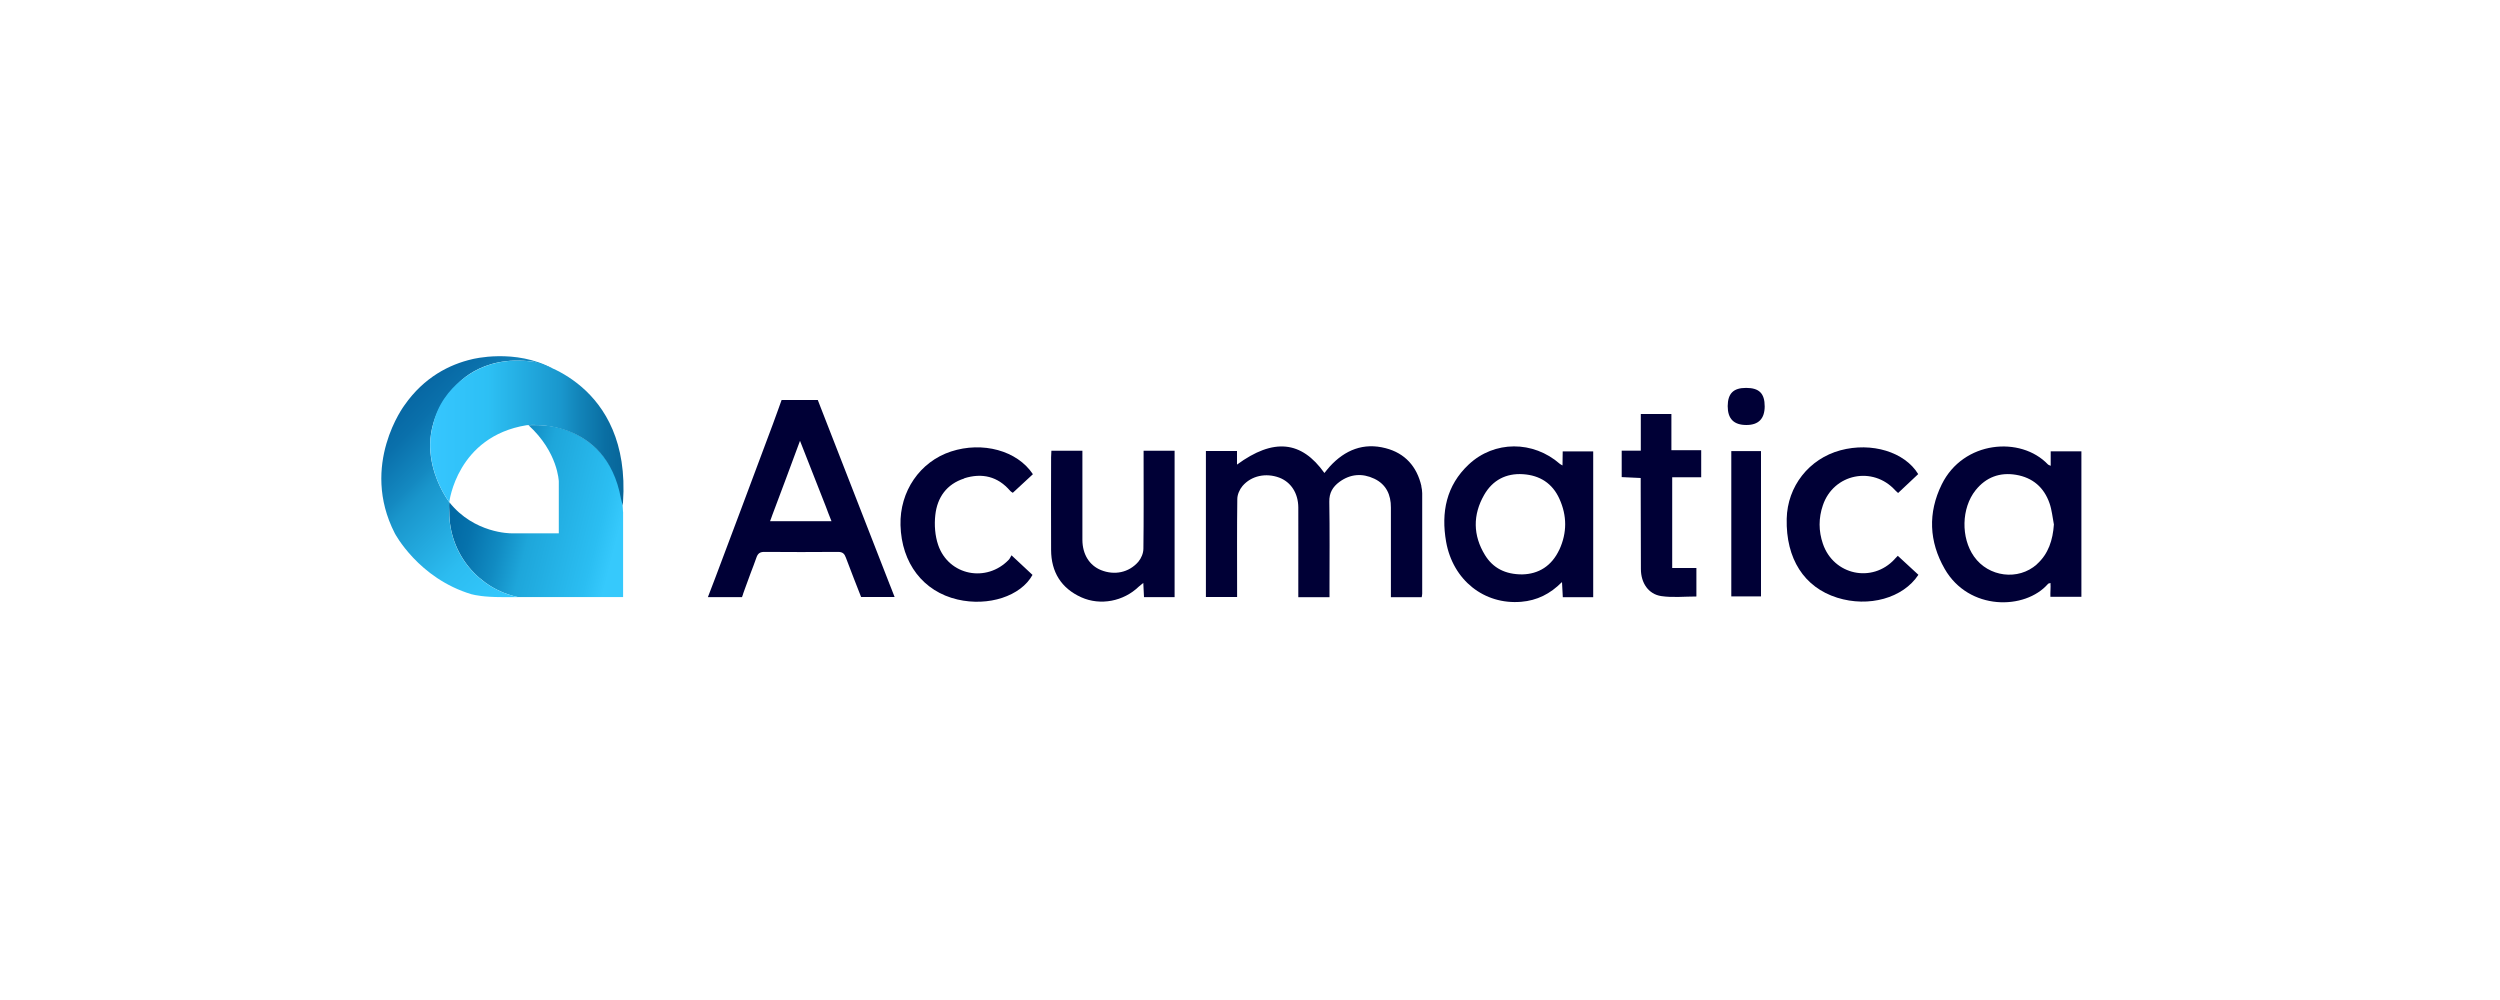
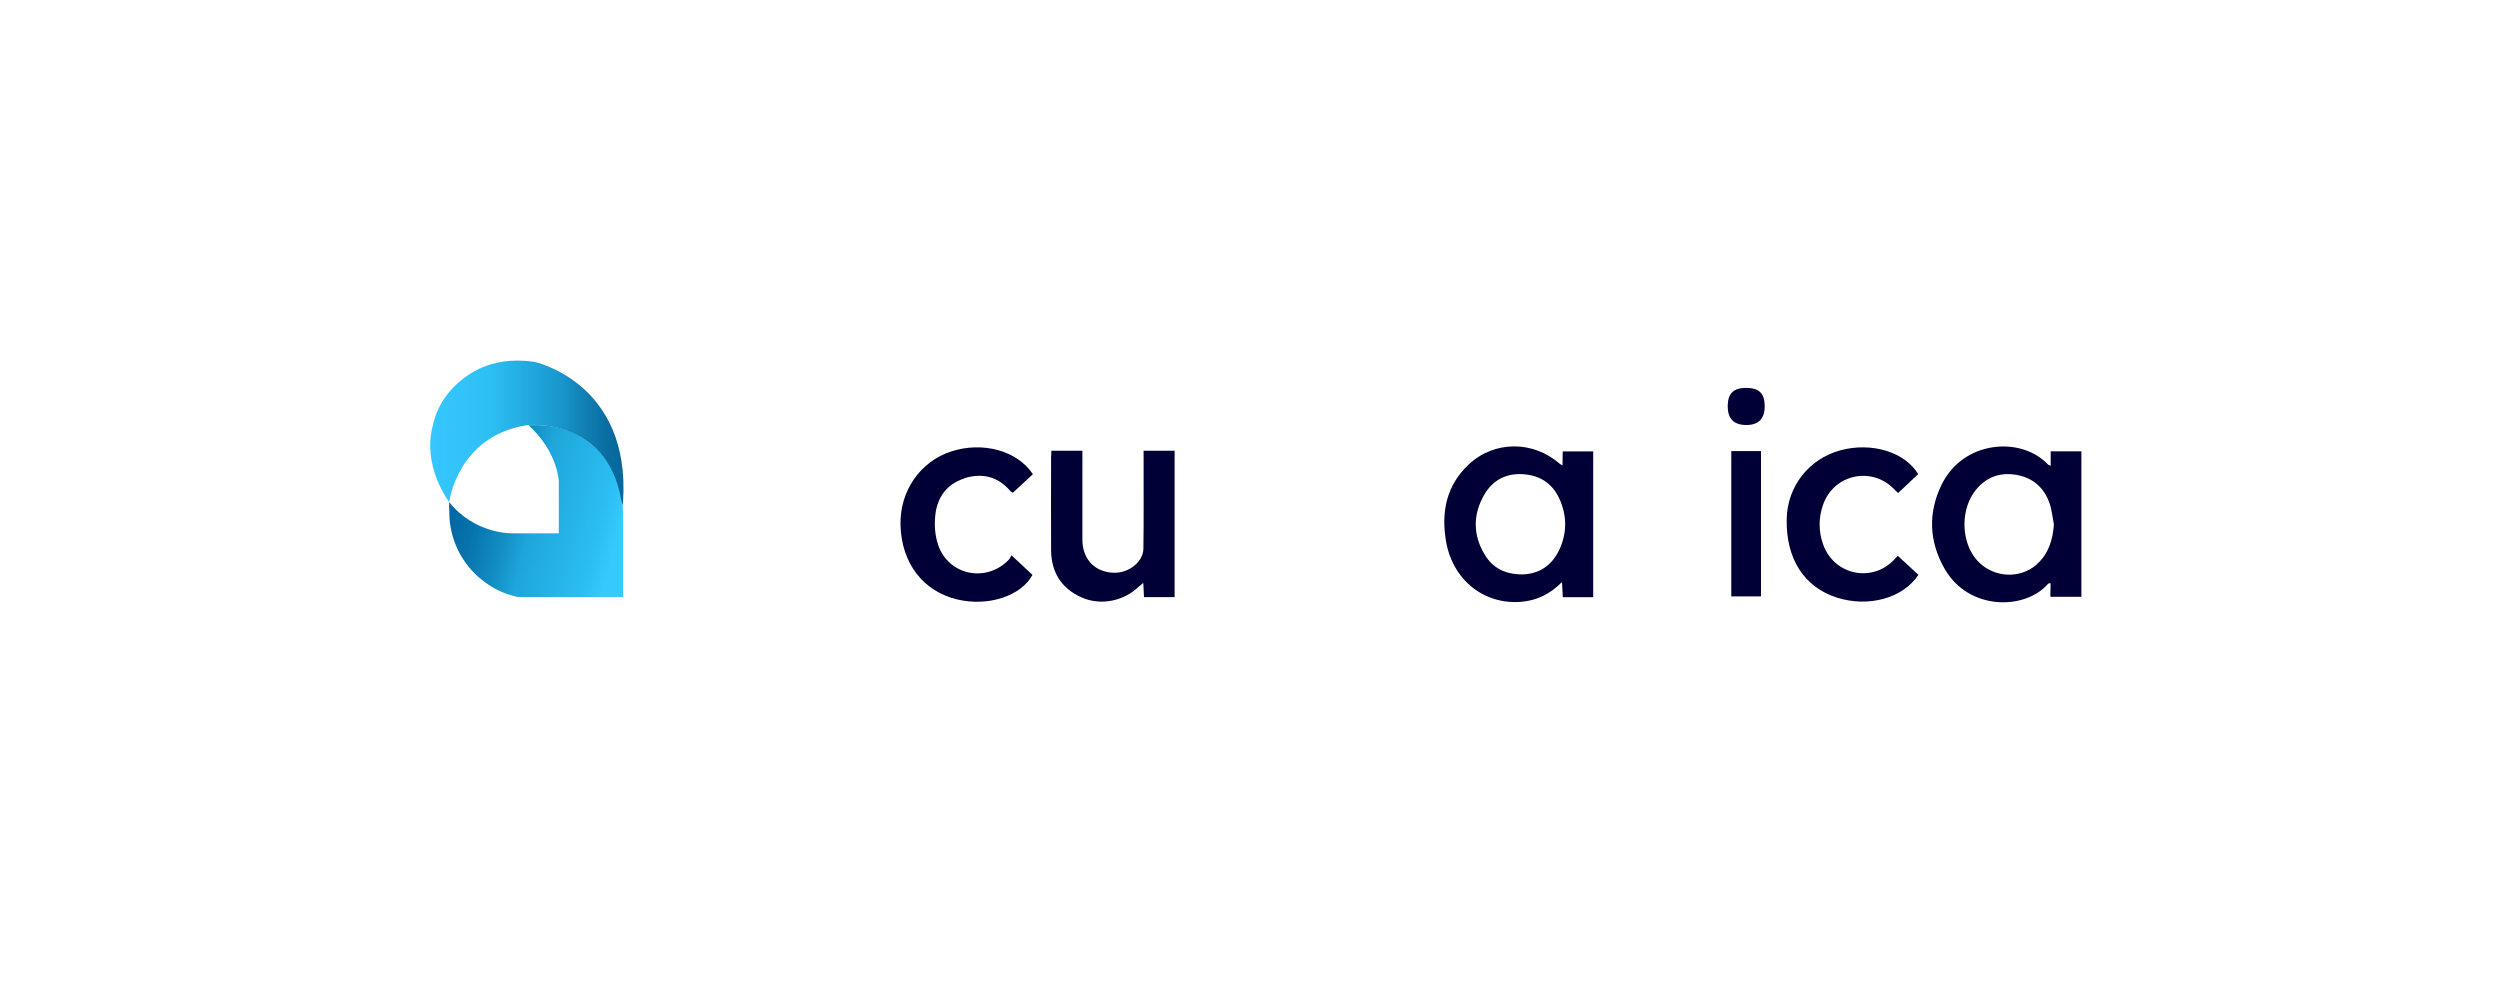
<svg xmlns="http://www.w3.org/2000/svg" id="Layer_1" data-name="Layer 1" viewBox="0 0 250 100">
  <defs>
    <style>
      .cls-1 {
        fill: url(#linear-gradient);
      }

      .cls-1, .cls-2, .cls-3, .cls-4 {
        stroke-width: 0px;
      }

      .cls-2 {
        fill: url(#linear-gradient-2);
      }

      .cls-3 {
        fill: url(#linear-gradient-3);
      }

      .cls-4 {
        fill: #000036;
      }
    </style>
    <linearGradient id="linear-gradient" x1="45.96" y1="49.24" x2="62.02" y2="53.33" gradientUnits="userSpaceOnUse">
      <stop offset="0" stop-color="#0269a4" />
      <stop offset=".12" stop-color="#0672ac" />
      <stop offset=".31" stop-color="#118bc2" />
      <stop offset=".47" stop-color="#1ea6da" />
      <stop offset=".87" stop-color="#2bbef2" />
      <stop offset=".99" stop-color="#36c9fc" />
    </linearGradient>
    <linearGradient id="linear-gradient-2" x1="41.36" y1="39.35" x2="56.76" y2="54.74" gradientUnits="userSpaceOnUse">
      <stop offset="0" stop-color="#0767a3" />
      <stop offset=".11" stop-color="#0a70ab" />
      <stop offset=".29" stop-color="#1489c1" />
      <stop offset=".35" stop-color="#1995cb" />
      <stop offset=".7" stop-color="#2cbcf0" />
      <stop offset=".99" stop-color="#34caff" />
    </linearGradient>
    <linearGradient id="linear-gradient-3" x1="62.35" y1="43.31" x2="43.02" y2="43.31" gradientUnits="userSpaceOnUse">
      <stop offset="0" stop-color="#076599" />
      <stop offset=".09" stop-color="#0a6ea2" />
      <stop offset=".24" stop-color="#1386bb" />
      <stop offset=".32" stop-color="#1996cc" />
      <stop offset=".7" stop-color="#2dc0f4" />
      <stop offset=".99" stop-color="#36c6ff" />
    </linearGradient>
  </defs>
  <g>
    <path class="cls-1" d="M62.3,51.17c-.17-5.18-3.9-8.66-8.69-8.66-.24,0-.53,0-.76.01,2.96,2.7,3.03,5.63,3.03,5.63v5.18h-4.79s-3.67.03-6.16-3.11c-.05.36,0,.61,0,.99,0,4.18,2.95,7.67,6.88,8.5h10.5v-8.2h0c0-.08,0-.17,0-.26v-.07Z" />
-     <path class="cls-2" d="M47.18,59.43c.31.08,1.2.28,2.98.28h1.64c-3.93-.83-6.88-4.32-6.88-8.5,0-.37-.04-.62.01-.99,0,0-4.67-5.98.57-11.53,0,0,2.43-3.31,7.88-2.51l1.99.72s-.05-.02-.05-.02c-3.8-2.08-8.11-.96-8.11-.96h0c-2.24.52-4.79,1.78-6.76,4.6,0,0-4.49,5.95-.97,12.81,0,0,2.36,4.51,7.69,6.1Z" />
    <path class="cls-3" d="M53.39,36.18c-2.27-.33-4.01.05-5.27.61h0s-3.91,1.53-4.83,5.72c0,0,0,0,0,0-1.12,4.16,1.64,7.7,1.64,7.7,0,0,.76-6.56,7.73-7.69,0,0,7.96-.88,9.44,7.37l.18.67c0-.06.02-.27.02-.32.84-12.05-8.92-14.07-8.92-14.07Z" />
  </g>
  <g>
-     <path class="cls-4" d="M142.14,48.61c-.45-1.96-1.64-3.29-3.57-3.79-2.21-.58-4.07.17-5.59,1.83-.18.2-.35.42-.54.65-2.3-3.24-5.1-3.51-8.74-.84v-1.36h-3.11v14.6h3.12c0-.37,0-.68,0-.99,0-2.93-.02-5.87.02-8.8,0-.45.23-.97.52-1.31.89-1.04,2.35-1.33,3.67-.84,1.17.44,1.9,1.55,1.91,2.98.01,2.67,0,5.35,0,8.02,0,.31,0,.61,0,.96h3.12c0-.32,0-.6,0-.89,0-2.88.03-5.77-.02-8.65-.02-.9.35-1.5,1.01-1.99,1.09-.8,2.29-.89,3.49-.32,1.18.56,1.67,1.6,1.66,2.89,0,2.7,0,5.4,0,8.1v.86h3.08c.02-.14.05-.24.05-.34,0-3.35,0-6.71,0-10.06,0-.23-.04-.47-.09-.7Z" />
    <path class="cls-4" d="M205.07,45.13v1.45c-.18-.08-.23-.09-.27-.13-2.72-2.87-8.48-2.39-10.63,2-1.39,2.83-1.27,5.71.3,8.44,2.41,4.2,8.04,4.13,10.33,1.5.04-.05.13-.05.25-.09.03.49-.03.94-.01,1.38,1.07,0,2.13,0,3.1,0v-14.55h-3.07ZM203.69,56.43c-1.86,1.66-4.84,1.28-6.29-.78-1.32-1.87-1.27-4.84.16-6.63,1.04-1.3,2.42-1.81,4.04-1.54,1.67.28,2.8,1.26,3.35,2.84.24.68.3,1.42.44,2.13-.11,1.55-.54,2.93-1.7,3.97Z" />
    <path class="cls-4" d="M156.26,46.55c-.14-.08-.21-.11-.27-.16-2.67-2.34-6.55-2.35-9.12.06-2.25,2.11-2.77,4.79-2.26,7.72.68,3.85,3.81,6.32,7.51,6.01,1.57-.13,2.9-.78,4.08-1.98.03.59.06,1.04.08,1.52h3.04v-14.58h-3.05c-.02.5,0,.92-.02,1.41ZM155.93,54.97c-.76,1.63-2.07,2.44-3.72,2.47-1.68,0-2.91-.63-3.71-1.93-1.21-1.97-1.23-4.03-.08-6.03.84-1.46,2.18-2.17,3.88-2.06,1.68.11,2.94.91,3.64,2.46.77,1.69.77,3.4,0,5.08Z" />
    <path class="cls-4" d="M114.36,45.99c0,2.96.02,5.92-.02,8.88,0,.45-.22.97-.51,1.31-.95,1.09-2.39,1.37-3.73.83-1.16-.47-1.85-1.57-1.86-3.01,0-2.7,0-5.39,0-8.09v-.84h-3.1c-.01.25-.03.45-.03.66,0,3.09-.02,6.18,0,9.27.01,2.19,1,3.82,3.02,4.73,1.92.86,4.23.4,5.75-1.07.12-.11.25-.21.45-.37.03.54.05.97.07,1.42h3.06v-14.64h-3.1c0,.35,0,.64,0,.92Z" />
    <path class="cls-4" d="M96.42,47.83c1.78-.56,3.36-.2,4.61,1.27.06.07.15.11.25.18.68-.63,1.33-1.23,2.01-1.86-1.57-2.37-5.04-3.3-8.19-2.27-3.11,1.02-5.14,3.99-5.05,7.37.1,3.8,2.27,6.63,5.7,7.43,3.08.72,6.33-.33,7.5-2.46-.66-.61-1.32-1.23-2.1-1.96-.1.16-.16.32-.26.43-2.22,2.34-6.02,1.6-7.07-1.45-.32-.93-.4-2.02-.29-3,.19-1.76,1.13-3.1,2.89-3.66Z" />
    <path class="cls-4" d="M189.46,55.92c-2.24,2.42-6.1,1.59-7.17-1.54-.44-1.28-.44-2.58,0-3.86,1.07-3.15,5-3.95,7.23-1.49.08.09.18.16.29.27.7-.65,1.36-1.27,2.01-1.89-1.35-2.22-4.66-3.22-7.78-2.38-3.14.85-5.3,3.6-5.37,6.85-.09,3.99,1.74,6.85,5.05,7.89,3.15.99,6.58.05,8.12-2.29-.7-.65-1.37-1.27-2.06-1.9-.14.15-.23.24-.32.33Z" />
-     <path class="cls-4" d="M167.13,41.4h-3.05v3.67h-1.91v2.64c.66.03,1.25.06,1.9.09,0,.38,0,.66,0,.94,0,2.72.01,5.44.02,8.17,0,1.38.75,2.51,2.04,2.7,1.14.17,2.32.04,3.51.04v-2.85h-2.42v-9.07h2.9v-2.71h-2.98v-3.62Z" />
    <path class="cls-4" d="M173.13,59.64h2.97v-14.53h-2.97v14.53Z" />
    <path class="cls-4" d="M174.6,38.79c-1.26,0-1.82.56-1.83,1.82,0,1.27.61,1.89,1.87,1.89,1.21,0,1.82-.62,1.83-1.85,0-1.31-.55-1.86-1.86-1.86Z" />
  </g>
-   <path class="cls-4" d="M89.23,59.11l-.08-.21c-.08-.2-.16-.4-.24-.6v-.03h-.01c-2.28-5.86-4.57-11.72-6.85-17.57l-.27-.7h-.44,0s0,0,0,0h0s-3.18,0-3.18,0l-.34.95c-.35,1-.73,1.99-1.1,2.98-1.73,4.63-3.46,9.27-5.21,13.9l-.72,1.88h3.41l.11-.31s0-.01,0-.02l.09-.25c.02-.06.04-.11.06-.17l.6-1.64h0c.2-.52.4-1.04.58-1.56.14-.41.35-.57.79-.57,2.46.02,4.92.02,7.38,0,.46,0,.64.19.78.58.25.68.52,1.36.78,2.04h0s.74,1.89.74,1.89h3.35l-.23-.59ZM77.01,52.11l.17-.46s.02-.06.03-.09c.92-2.42,1.81-4.84,2.79-7.48.91,2.32,1.75,4.45,2.59,6.59.1.25.18.46.24.64l.32.81h-6.14Z" />
</svg>